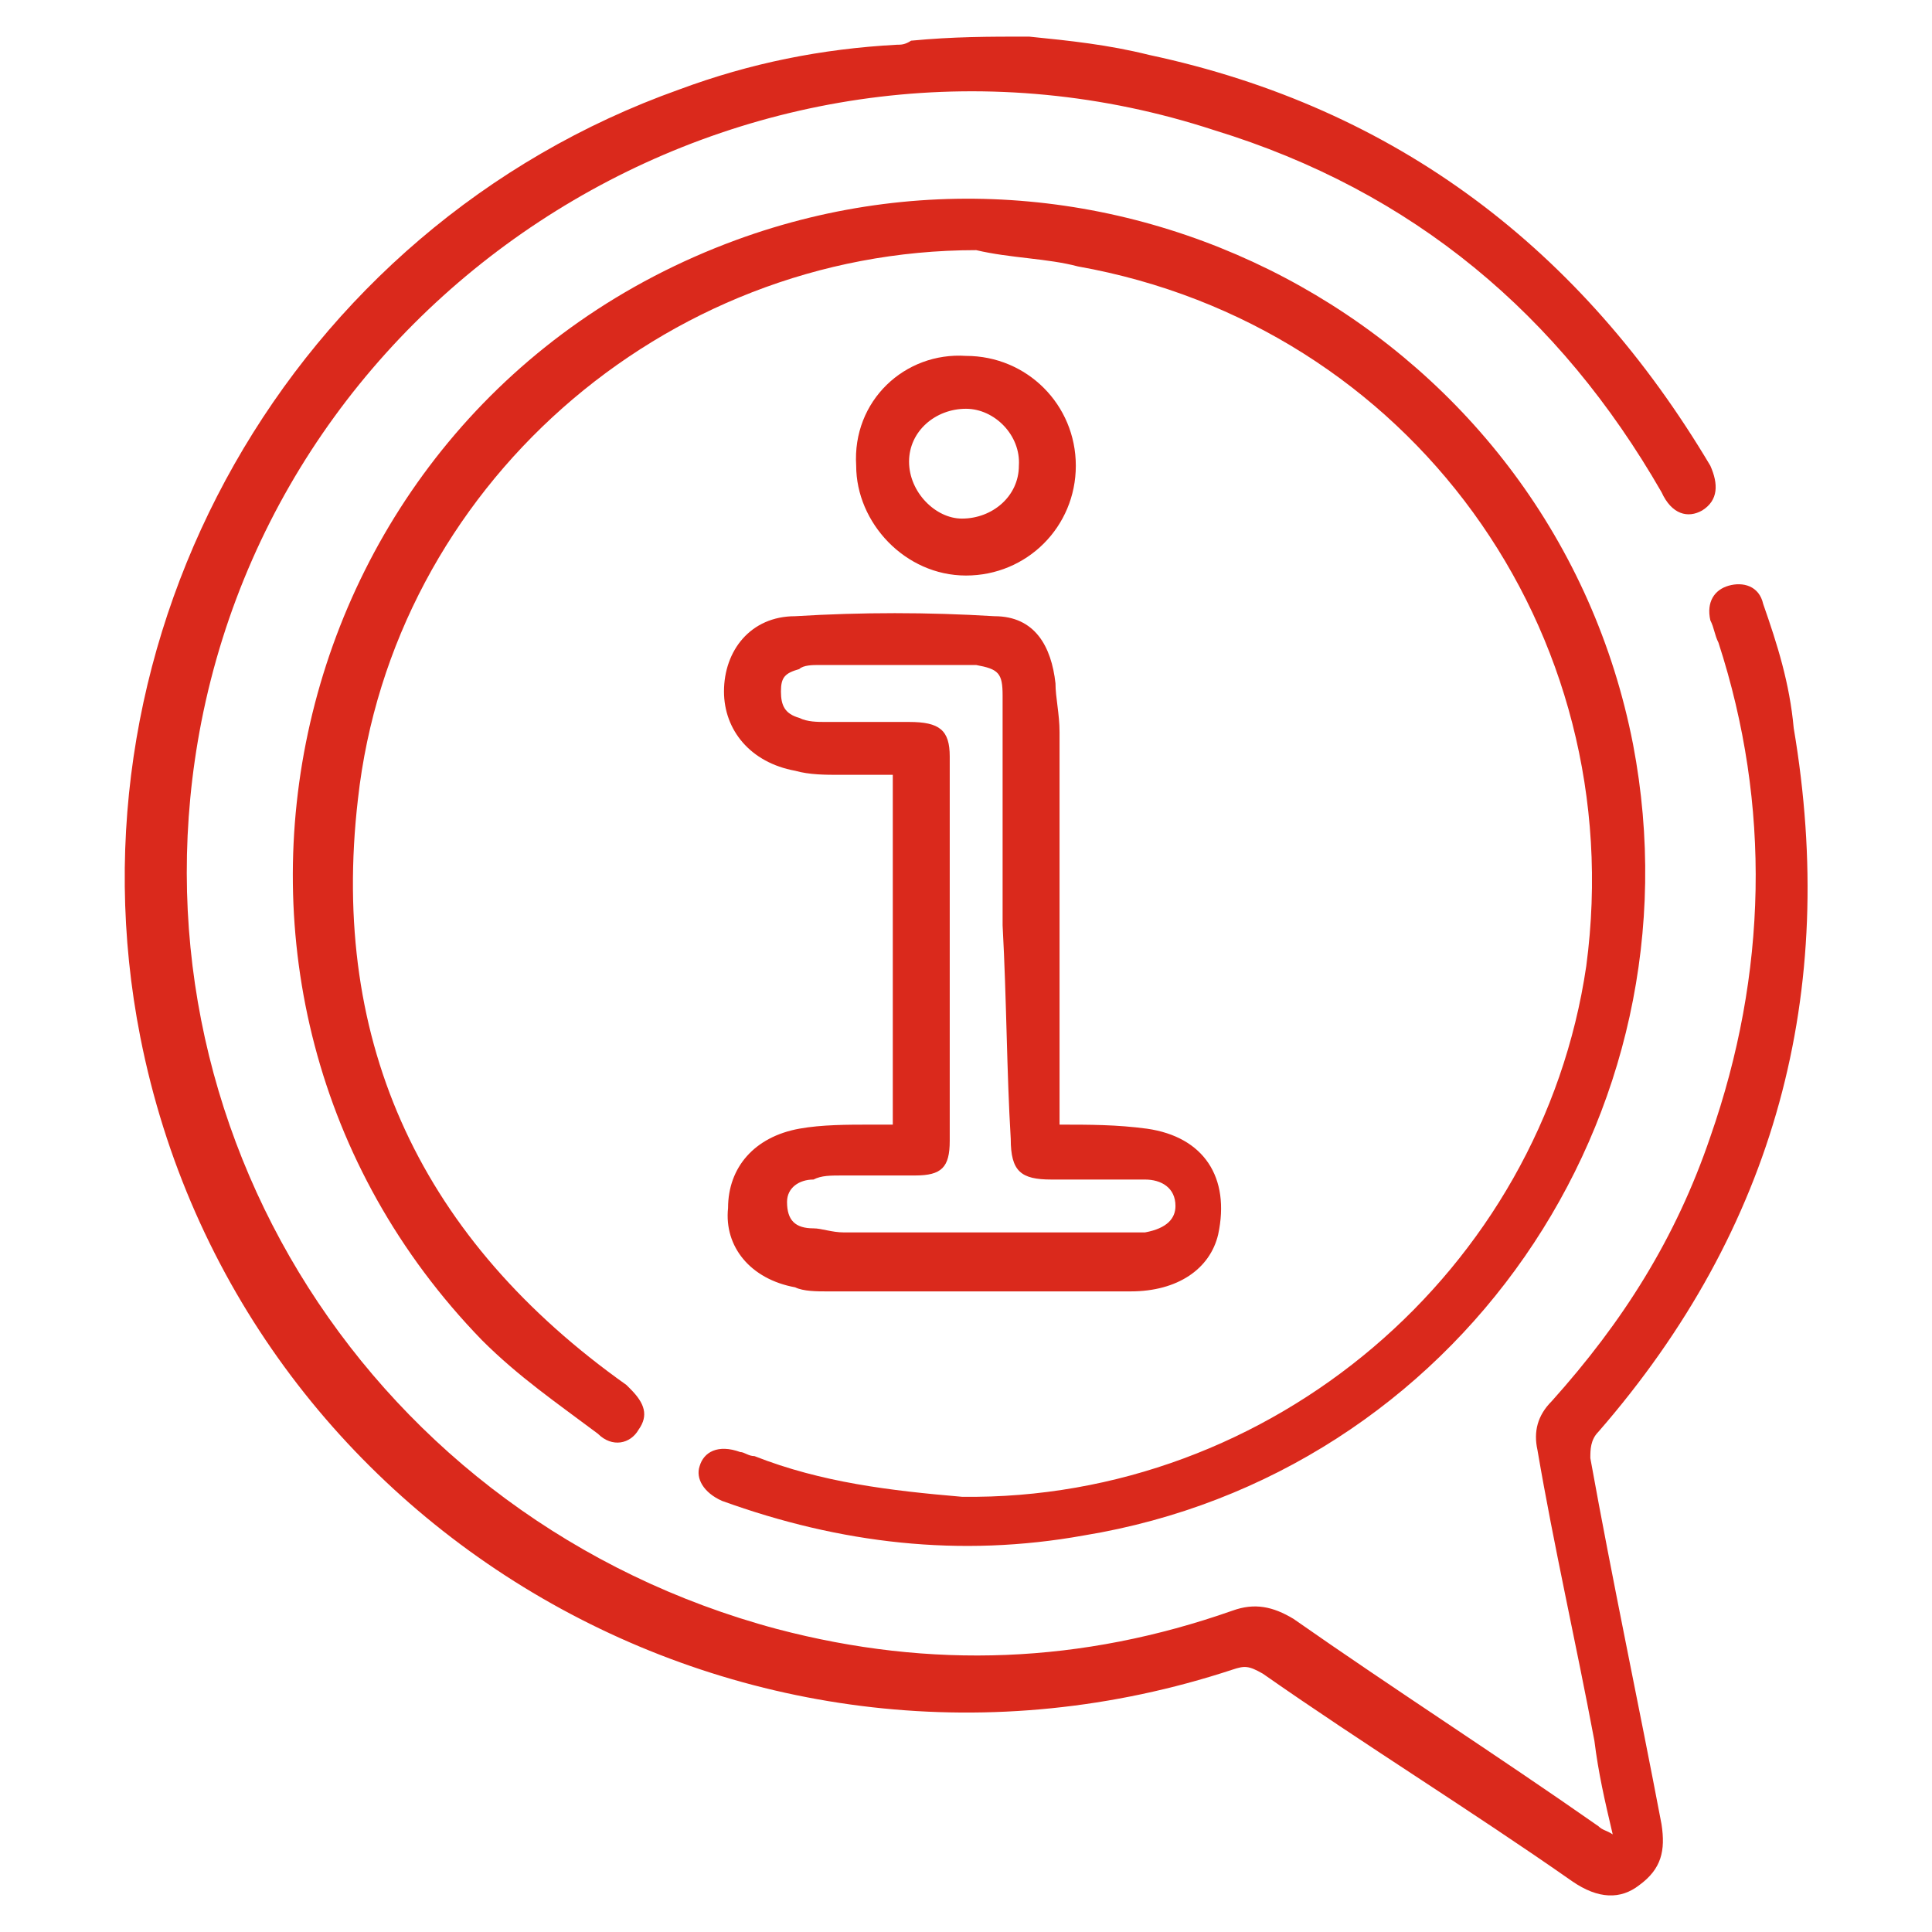
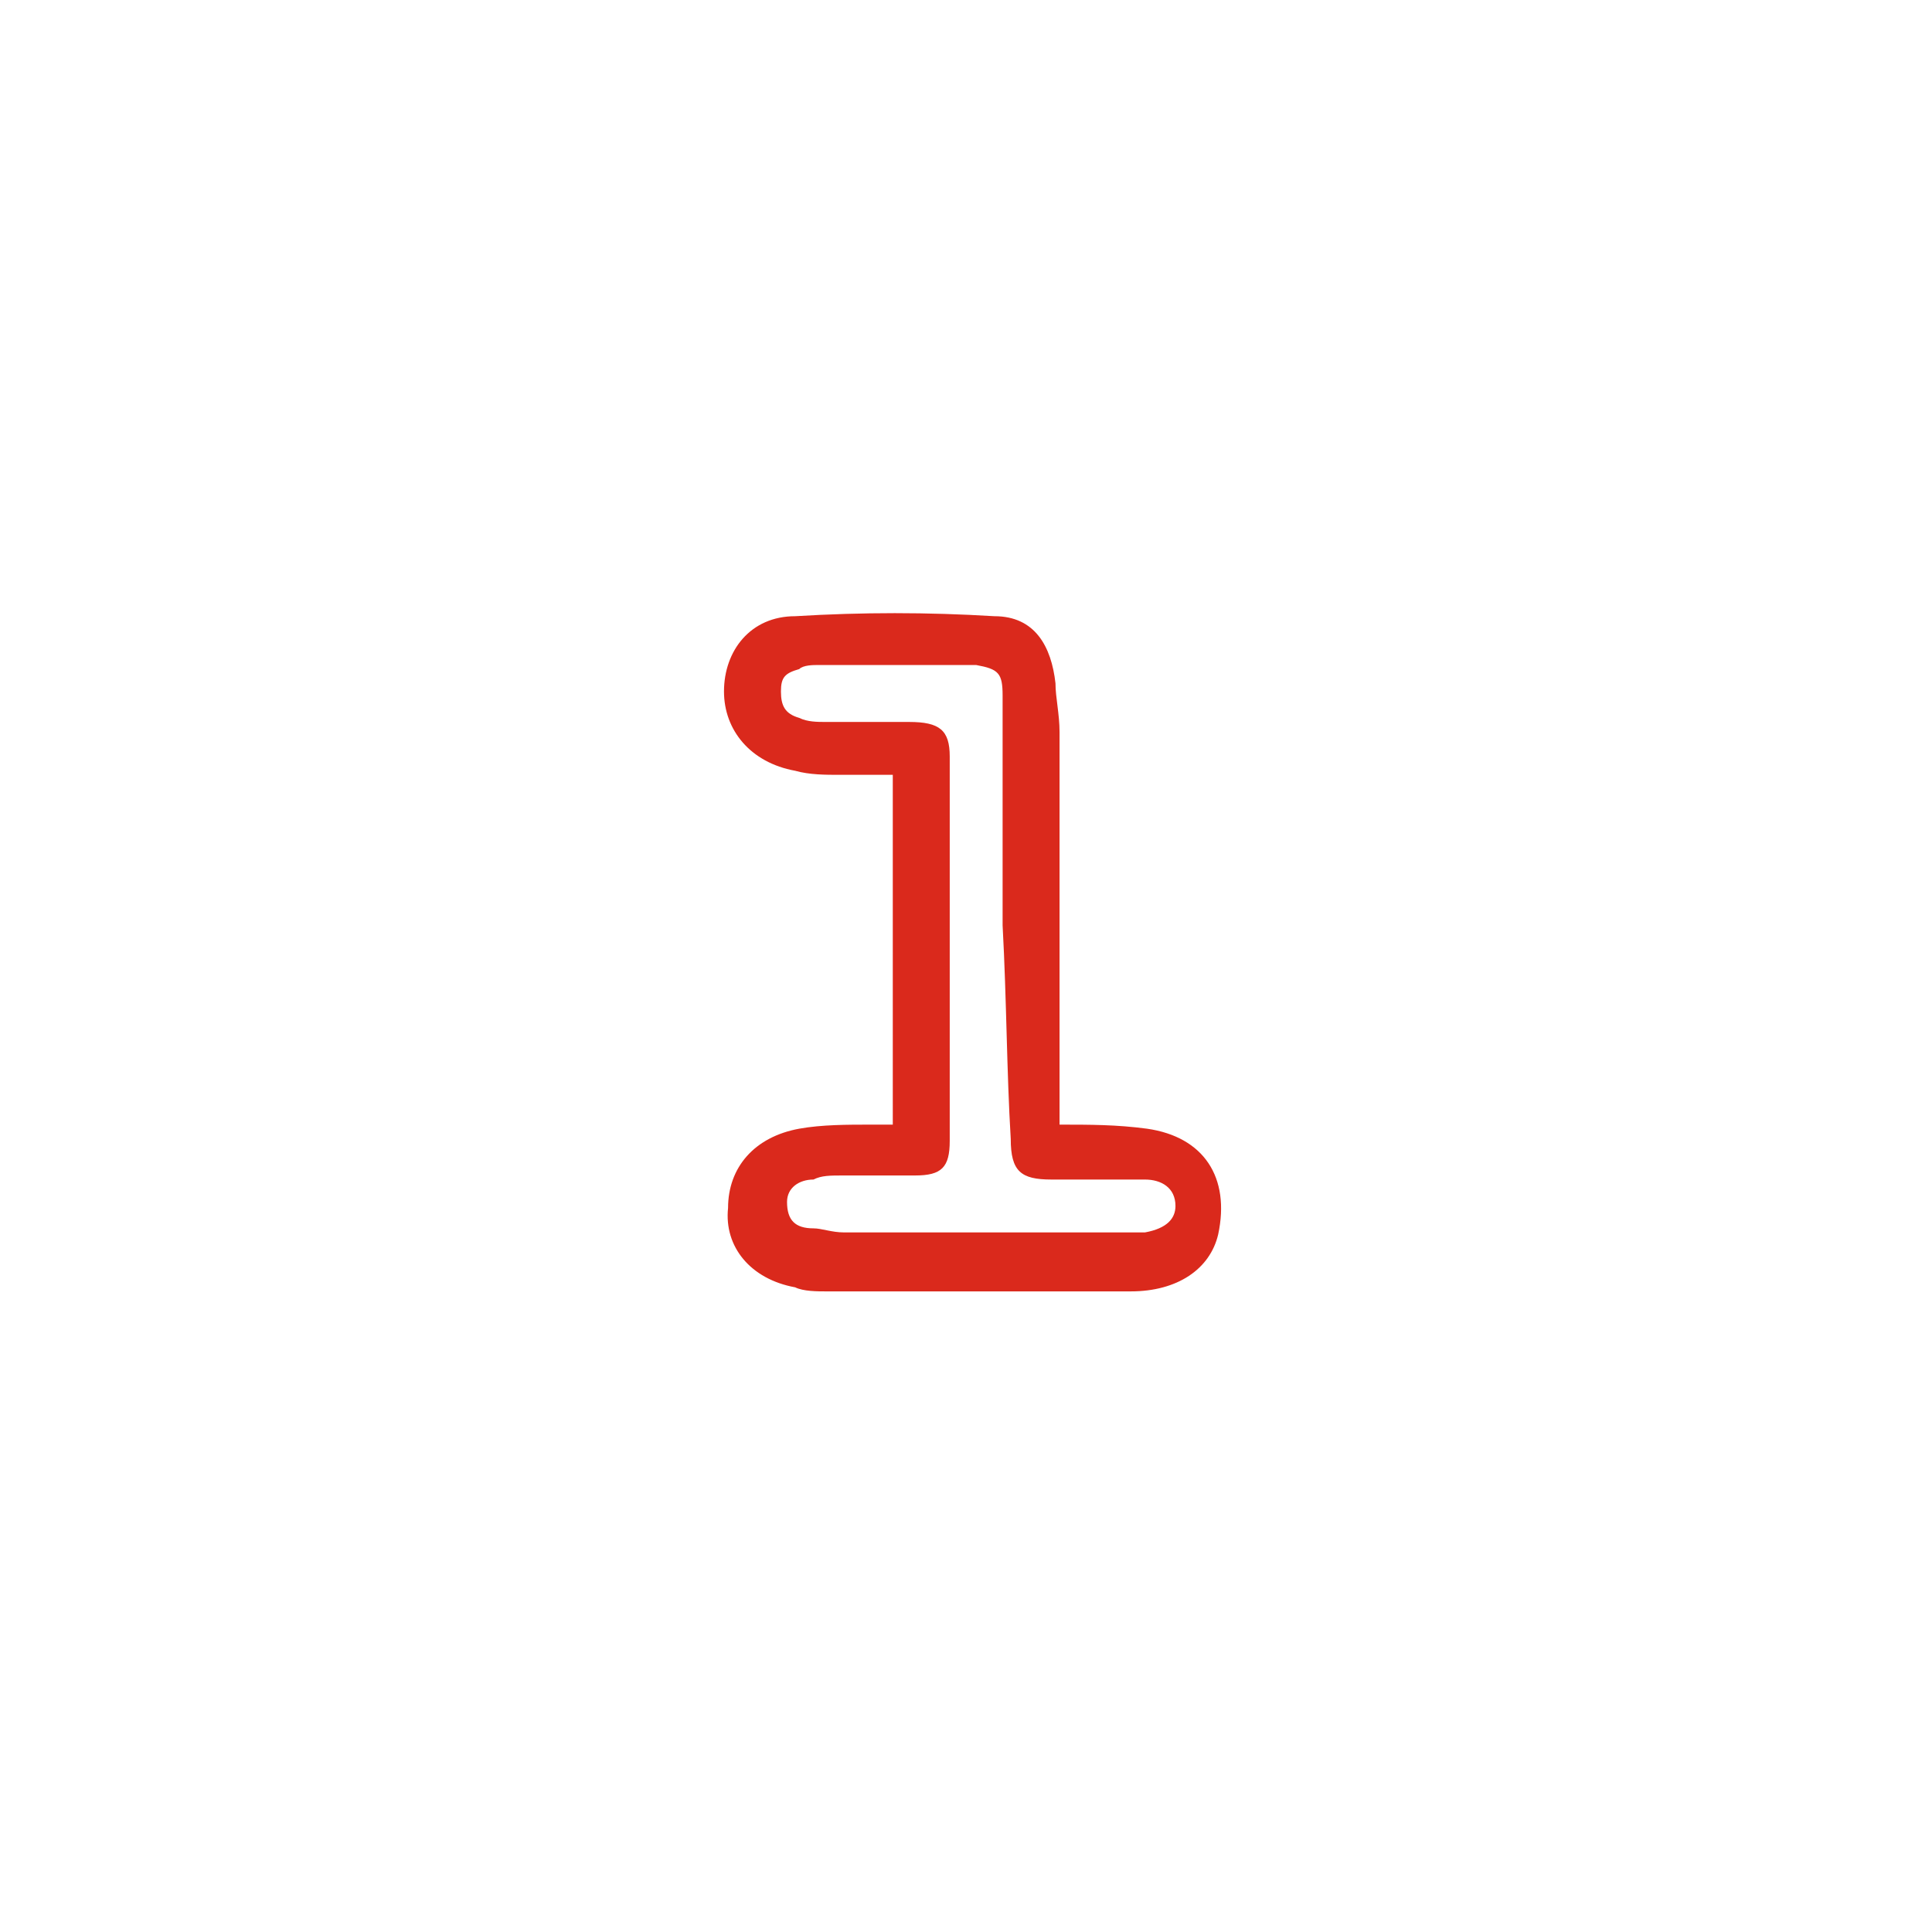
<svg xmlns="http://www.w3.org/2000/svg" version="1.1" id="Capa_1" x="0px" y="0px" viewBox="0 0 95 95" style="enable-background:new 0 0 95 95;" xml:space="preserve">
  <style type="text/css">
	.st0{fill:#DA291C;}
</style>
  <g>
-     <path class="st0" d="M50.6,1.8c2,0.2,3.9,0.4,5.9,0.9c12.2,2.6,21.3,9.6,27.6,20.2c0.4,0.9,0.4,1.7-0.4,2.2c-0.7,0.4-1.5,0.2-2-0.9   c-5-8.7-12.2-14.8-22-17.8c-22-7.2-45.4,6.7-49.8,29.1c-3.9,20,8.5,39.3,28.3,44.6c7.6,2,15,1.7,22.4-0.9c1.1-0.4,2-0.2,3,0.4   c5,3.5,10,6.7,15,10.2c0.2,0.2,0.4,0.2,0.7,0.4c-0.4-1.7-0.7-3-0.9-4.6c-0.9-4.8-2-9.6-2.8-14.3c-0.2-0.9,0-1.7,0.7-2.4   c3.5-3.9,6.1-8,7.8-13c2.8-8,3-16.3,0.4-24.3c-0.2-0.4-0.2-0.7-0.4-1.1c-0.2-0.9,0.2-1.5,0.9-1.7s1.5,0,1.7,0.9   c0.7,2,1.3,3.9,1.5,6.1c2.2,13-0.9,24.6-9.6,34.6c-0.4,0.4-0.4,0.9-0.4,1.3c1.1,6.1,2.4,12.2,3.5,18c0.2,1.3,0,2.2-1.1,3   c-0.9,0.7-2,0.7-3.3-0.2c-5-3.5-10.2-6.7-15.2-10.2c-0.7-0.4-0.9-0.4-1.5-0.2C36.9,89.9,11.7,75.3,6.9,51   C3,31.2,14.3,11.2,33.4,4.4c3.5-1.3,7-2,10.7-2.2c0.2,0,0.4,0,0.7-0.2C46.9,1.8,48.6,1.8,50.6,1.8L50.6,1.8z" />
-     <path class="st0" d="M48,12.3c-15.4,0-28.7,11.7-30.4,27C16.2,51.4,20.8,61,30.8,68.1l0.2,0.2c0.7,0.7,0.9,1.3,0.4,2   c-0.4,0.7-1.3,0.9-2,0.2c-2-1.5-3.9-2.8-5.7-4.6C7.1,48.8,13.6,20.1,36.2,11.8c19.1-7,40.2,4.8,44.1,24.8   c3.5,18.3-8.7,35.9-27,38.9c-6.1,1.1-12,0.4-17.8-1.7c-0.9-0.4-1.3-1.1-1.1-1.7c0.2-0.7,0.9-1.1,2-0.7c0.2,0,0.4,0.2,0.7,0.2   c3.3,1.3,6.7,1.7,10.2,2C62.5,73.8,75.8,62.5,78,47.5C80.2,31,69.3,16,53,13.1C51.5,12.7,49.7,12.7,48,12.3L48,12.3z" />
    <path class="st0" d="M52.1,55.3c1.5,0,2.8,0,4.3,0.2c2.8,0.4,4.1,2.4,3.5,5.2c-0.4,1.7-2,2.8-4.3,2.8c-2.6,0-5.2,0-7.8,0   c-2.4,0-4.8,0-7.2,0c-0.4,0-1.1,0-1.5-0.2c-2.2-0.4-3.5-2-3.3-3.9c0-2,1.3-3.5,3.5-3.9c1.1-0.2,2.4-0.2,3.5-0.2c0.4,0,0.7,0,1.1,0   V38.1c-0.9,0-1.7,0-2.6,0c-0.7,0-1.5,0-2.2-0.2c-2.2-0.4-3.5-2-3.5-3.9c0-2,1.3-3.7,3.5-3.7c3.3-0.2,6.5-0.2,9.8,0   c2,0,2.8,1.5,3,3.3c0,0.7,0.2,1.5,0.2,2.4c0,6.1,0,12.2,0,18.3C52.1,54.2,52.1,55.3,52.1,55.3z M49.3,45.5c0-1.5,0-3,0-4.8   c0-2.2,0-4.3,0-6.5c0-1.1-0.2-1.3-1.3-1.5c-2.6,0-5.2,0-7.8,0c-0.2,0-0.7,0-0.9,0.2c-0.7,0.2-0.9,0.4-0.9,1.1   c0,0.7,0.2,1.1,0.9,1.3c0.4,0.2,0.9,0.2,1.3,0.2c1.3,0,2.8,0,4.1,0c1.5,0,2,0.4,2,1.7c0,5.2,0,10.4,0,15.9c0,1.1,0,2,0,3   c0,1.3-0.4,1.7-1.7,1.7c-1.1,0-2.4,0-3.5,0c-0.7,0-1.1,0-1.5,0.2c-0.7,0-1.3,0.4-1.3,1.1c0,0.9,0.4,1.3,1.3,1.3   c0.4,0,0.9,0.2,1.5,0.2c4.6,0,9.1,0,13.5,0c0.4,0,0.9,0,1.3,0c1.1-0.2,1.5-0.7,1.5-1.3c0-0.9-0.7-1.3-1.5-1.3c-1.5,0-3,0-4.6,0   c-1.5,0-2-0.4-2-2C49.5,52.7,49.5,49.2,49.3,45.5L49.3,45.5z" />
-     <path class="st0" d="M47.5,17.5c3,0,5.4,2.4,5.4,5.4s-2.4,5.4-5.4,5.4c-3,0-5.4-2.6-5.4-5.4C41.9,19.7,44.5,17.3,47.5,17.5z    M47.5,20.1c-1.5,0-2.8,1.1-2.8,2.6s1.3,2.8,2.6,2.8c1.5,0,2.8-1.1,2.8-2.6C50.2,21.4,48.9,20.1,47.5,20.1L47.5,20.1z" />
  </g>
</svg>